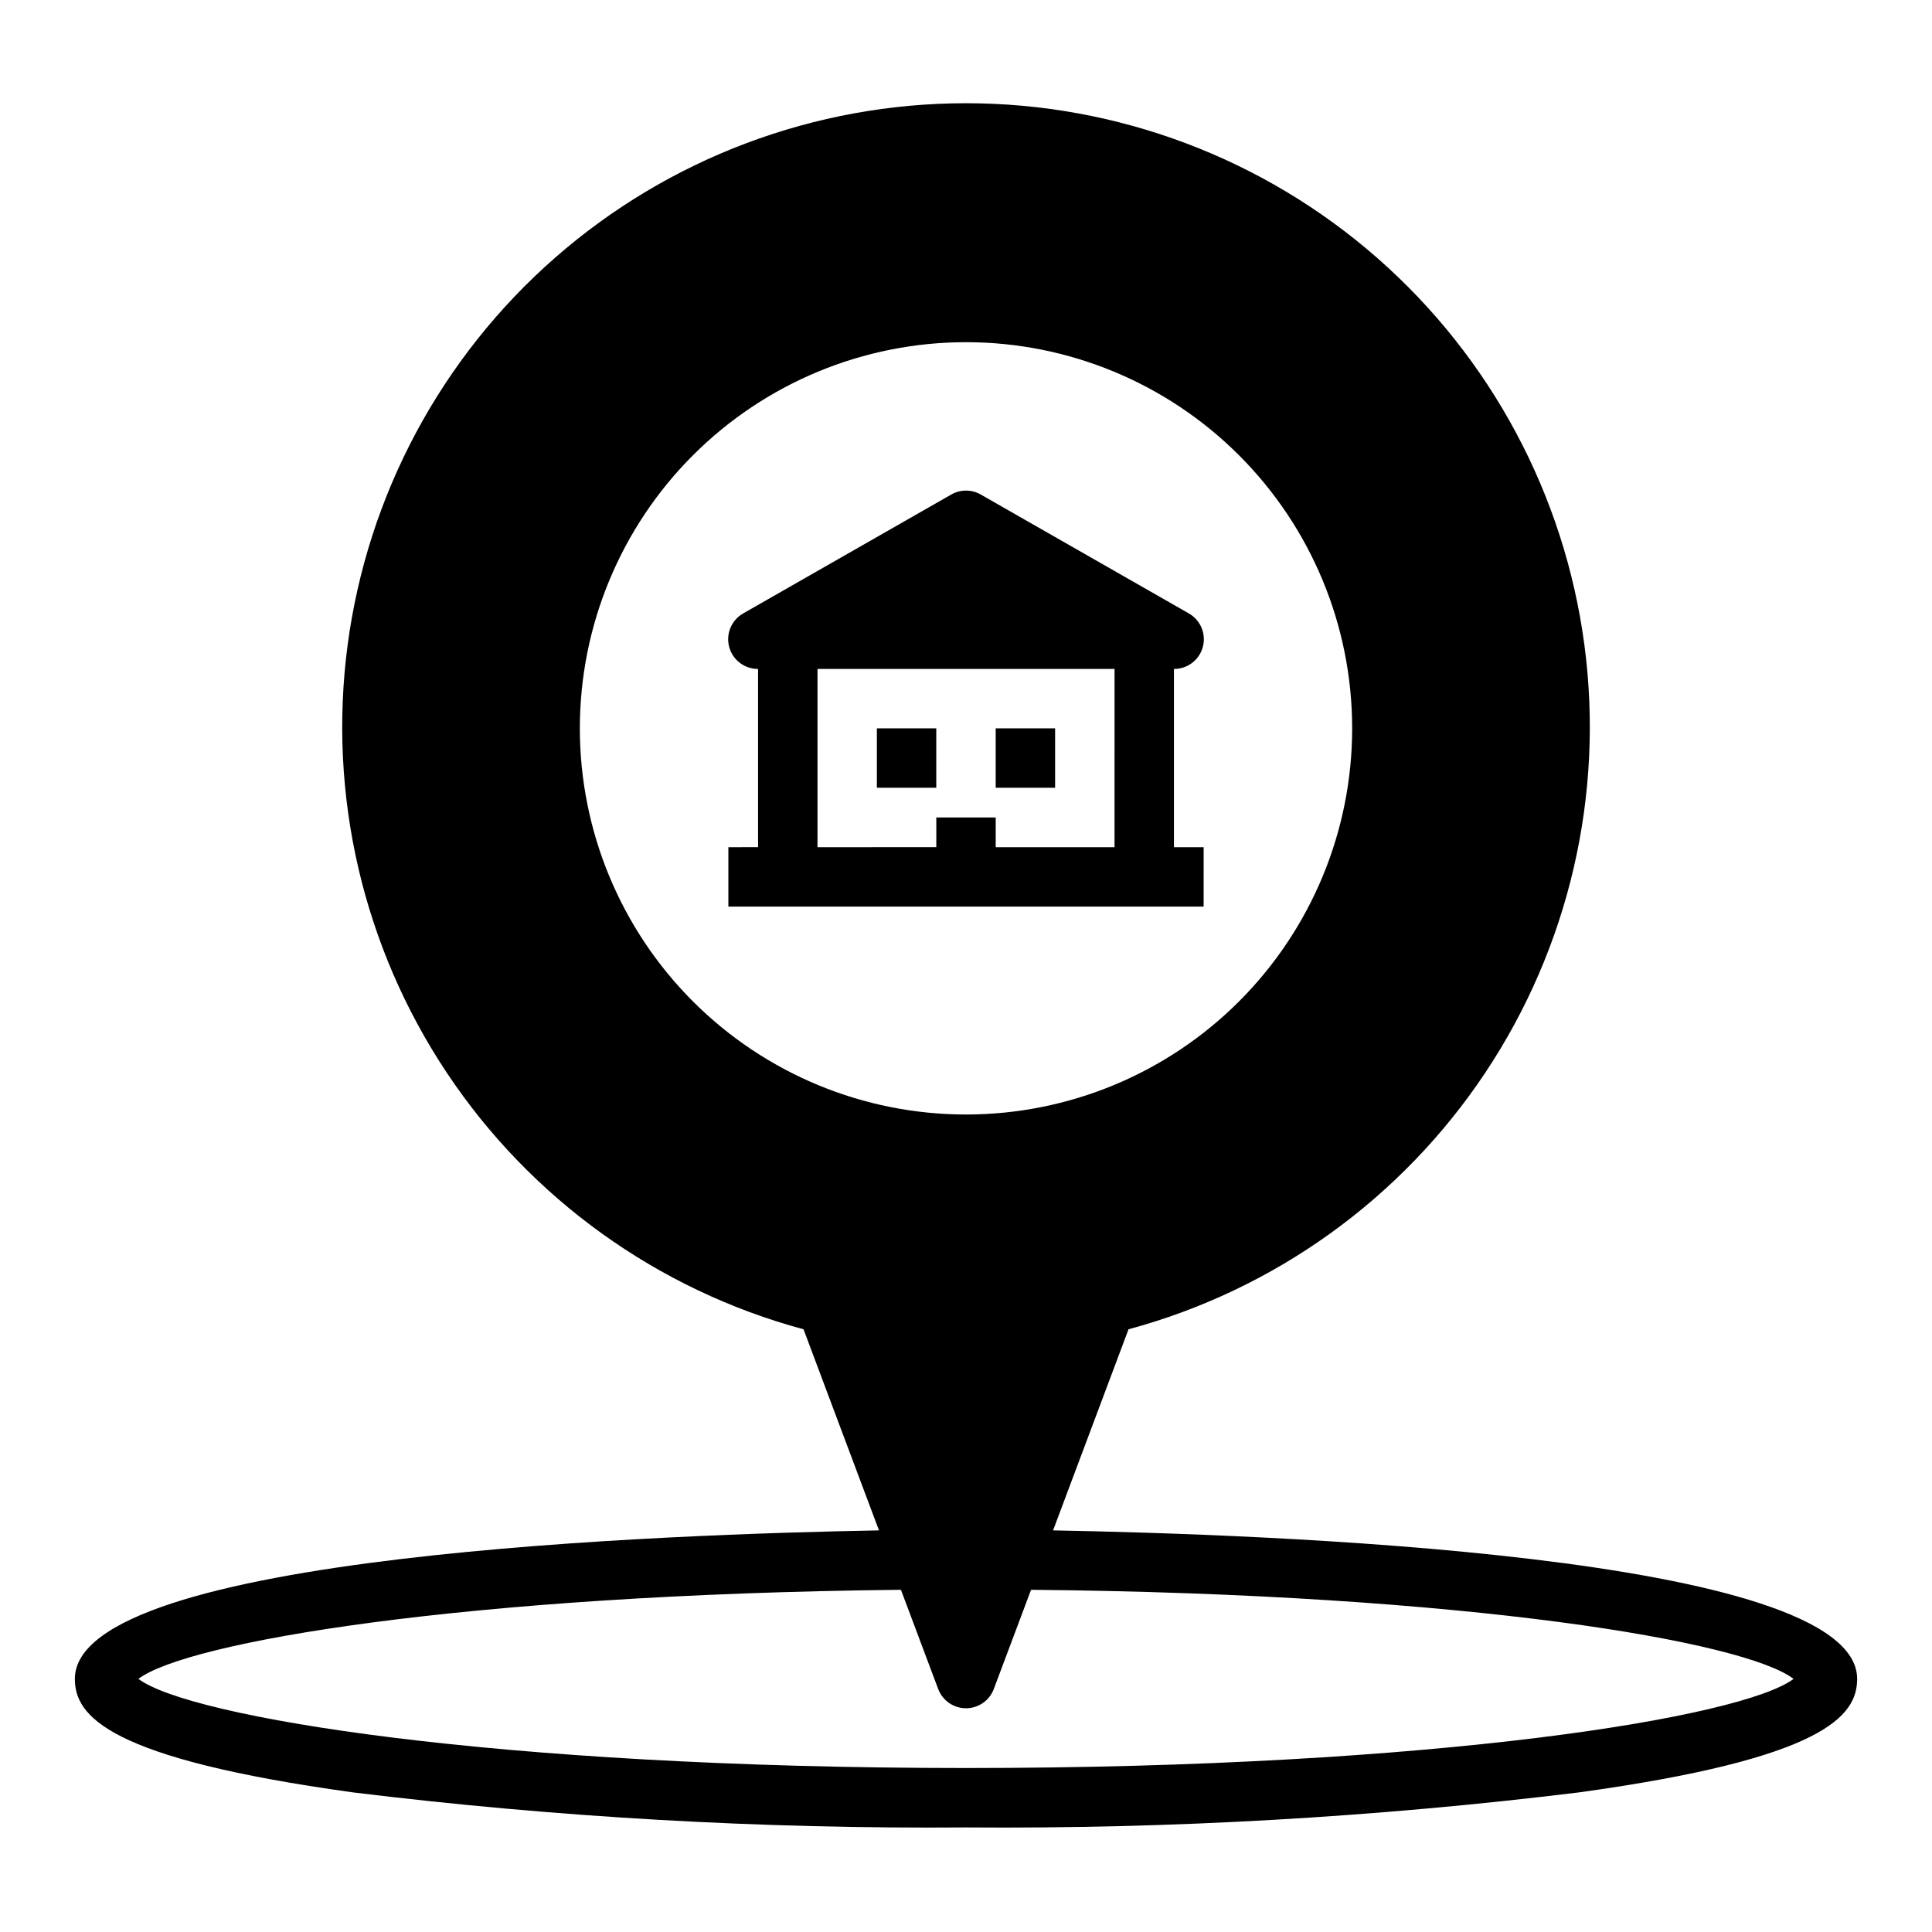
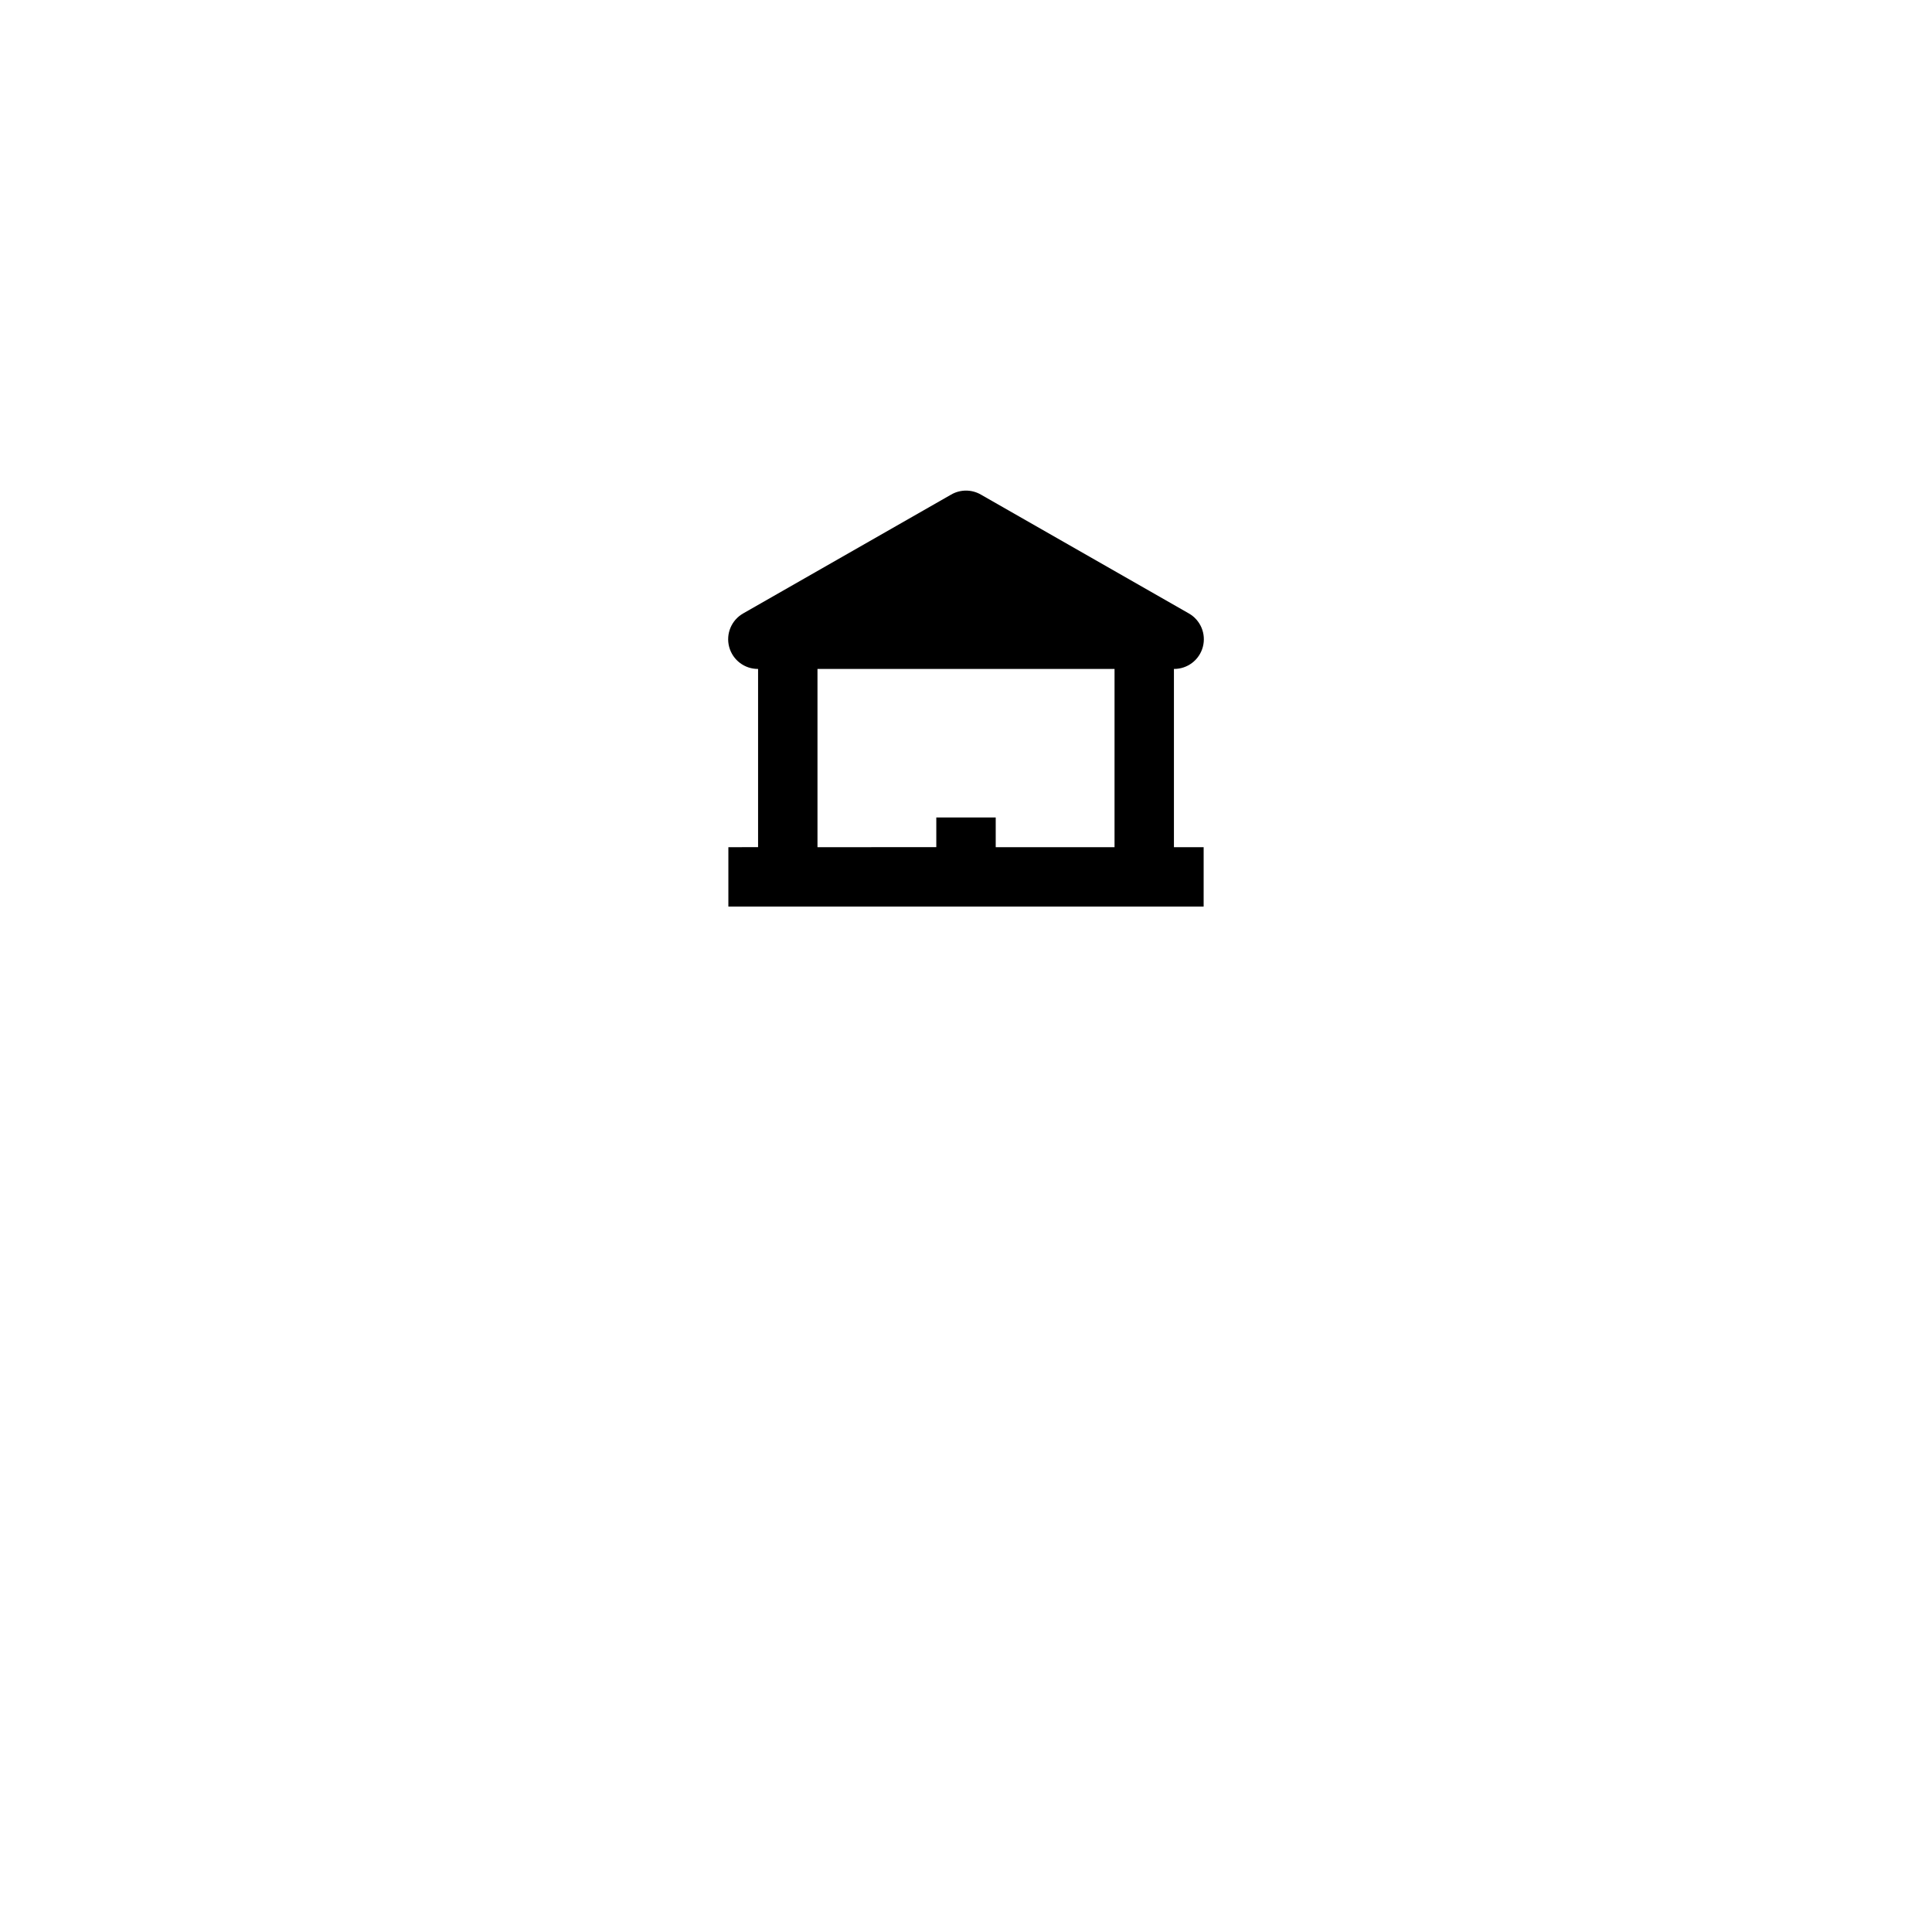
<svg xmlns="http://www.w3.org/2000/svg" fill="#000000" width="800px" height="800px" version="1.1" viewBox="144 144 512 512">
  <g>
-     <path d="m237.52 619c53.902 6.606 108.18 9.707 162.48 9.289 54.301 0.418 108.57-2.684 162.48-9.289 64.945-8.977 73.684-20.234 73.684-30.074 0-33.219-159.09-38.336-213.09-39.359l19.996-53.293h-0.004c38.699-10.441 72.285-34.586 94.512-67.941 22.223-33.355 31.574-73.648 26.309-113.38s-24.789-76.203-54.938-102.62c-30.145-26.414-68.859-40.977-108.94-40.977s-78.801 14.562-108.95 40.977c-30.148 26.414-49.672 62.883-54.938 102.62-5.266 39.734 4.086 80.027 26.312 113.38 22.223 33.355 55.812 57.5 94.508 67.941l19.996 53.293c-54.004 1.023-213.1 6.141-213.1 39.359 0 9.84 8.738 21.098 73.684 30.074zm60.145-281.98c0-27.141 10.781-53.172 29.973-72.363 19.191-19.191 45.219-29.973 72.363-29.973 27.141 0 53.168 10.781 72.359 29.973 19.195 19.191 29.977 45.223 29.977 72.363 0 27.141-10.781 53.168-29.977 72.363-19.191 19.191-45.219 29.973-72.359 29.973-27.145 0-53.172-10.781-72.363-29.973-19.191-19.195-29.973-45.223-29.973-72.363zm85.094 228.29 9.84 26.215v-0.004c1.133 3.113 4.09 5.188 7.402 5.188 3.309 0 6.269-2.074 7.398-5.188l9.84-26.211c116.27 1.102 189.32 13.777 202.07 23.617-13.461 10.156-94.465 23.617-219.32 23.617-124.85-0.004-205.85-13.465-219.31-23.621 12.754-9.68 85.492-22.355 202.07-23.613z" />
    <path d="m462.98 368.51h-7.875v-47.234c3.586 0.027 6.734-2.375 7.66-5.836 0.926-3.465-0.605-7.117-3.723-8.883l-55.105-31.488c-2.434-1.406-5.434-1.406-7.871 0l-55.105 31.488c-3.117 1.766-4.648 5.418-3.723 8.883 0.926 3.461 4.074 5.863 7.66 5.836v47.23l-7.871 0.004v15.742h125.95zm-23.617 0h-31.488v-7.875h-15.746v7.871l-31.488 0.004v-47.234h78.723z" />
-     <path d="m376.38 337.02h15.742v15.742h-15.742z" />
-     <path d="m407.87 337.02h15.742v15.742h-15.742z" />
  </g>
</svg>